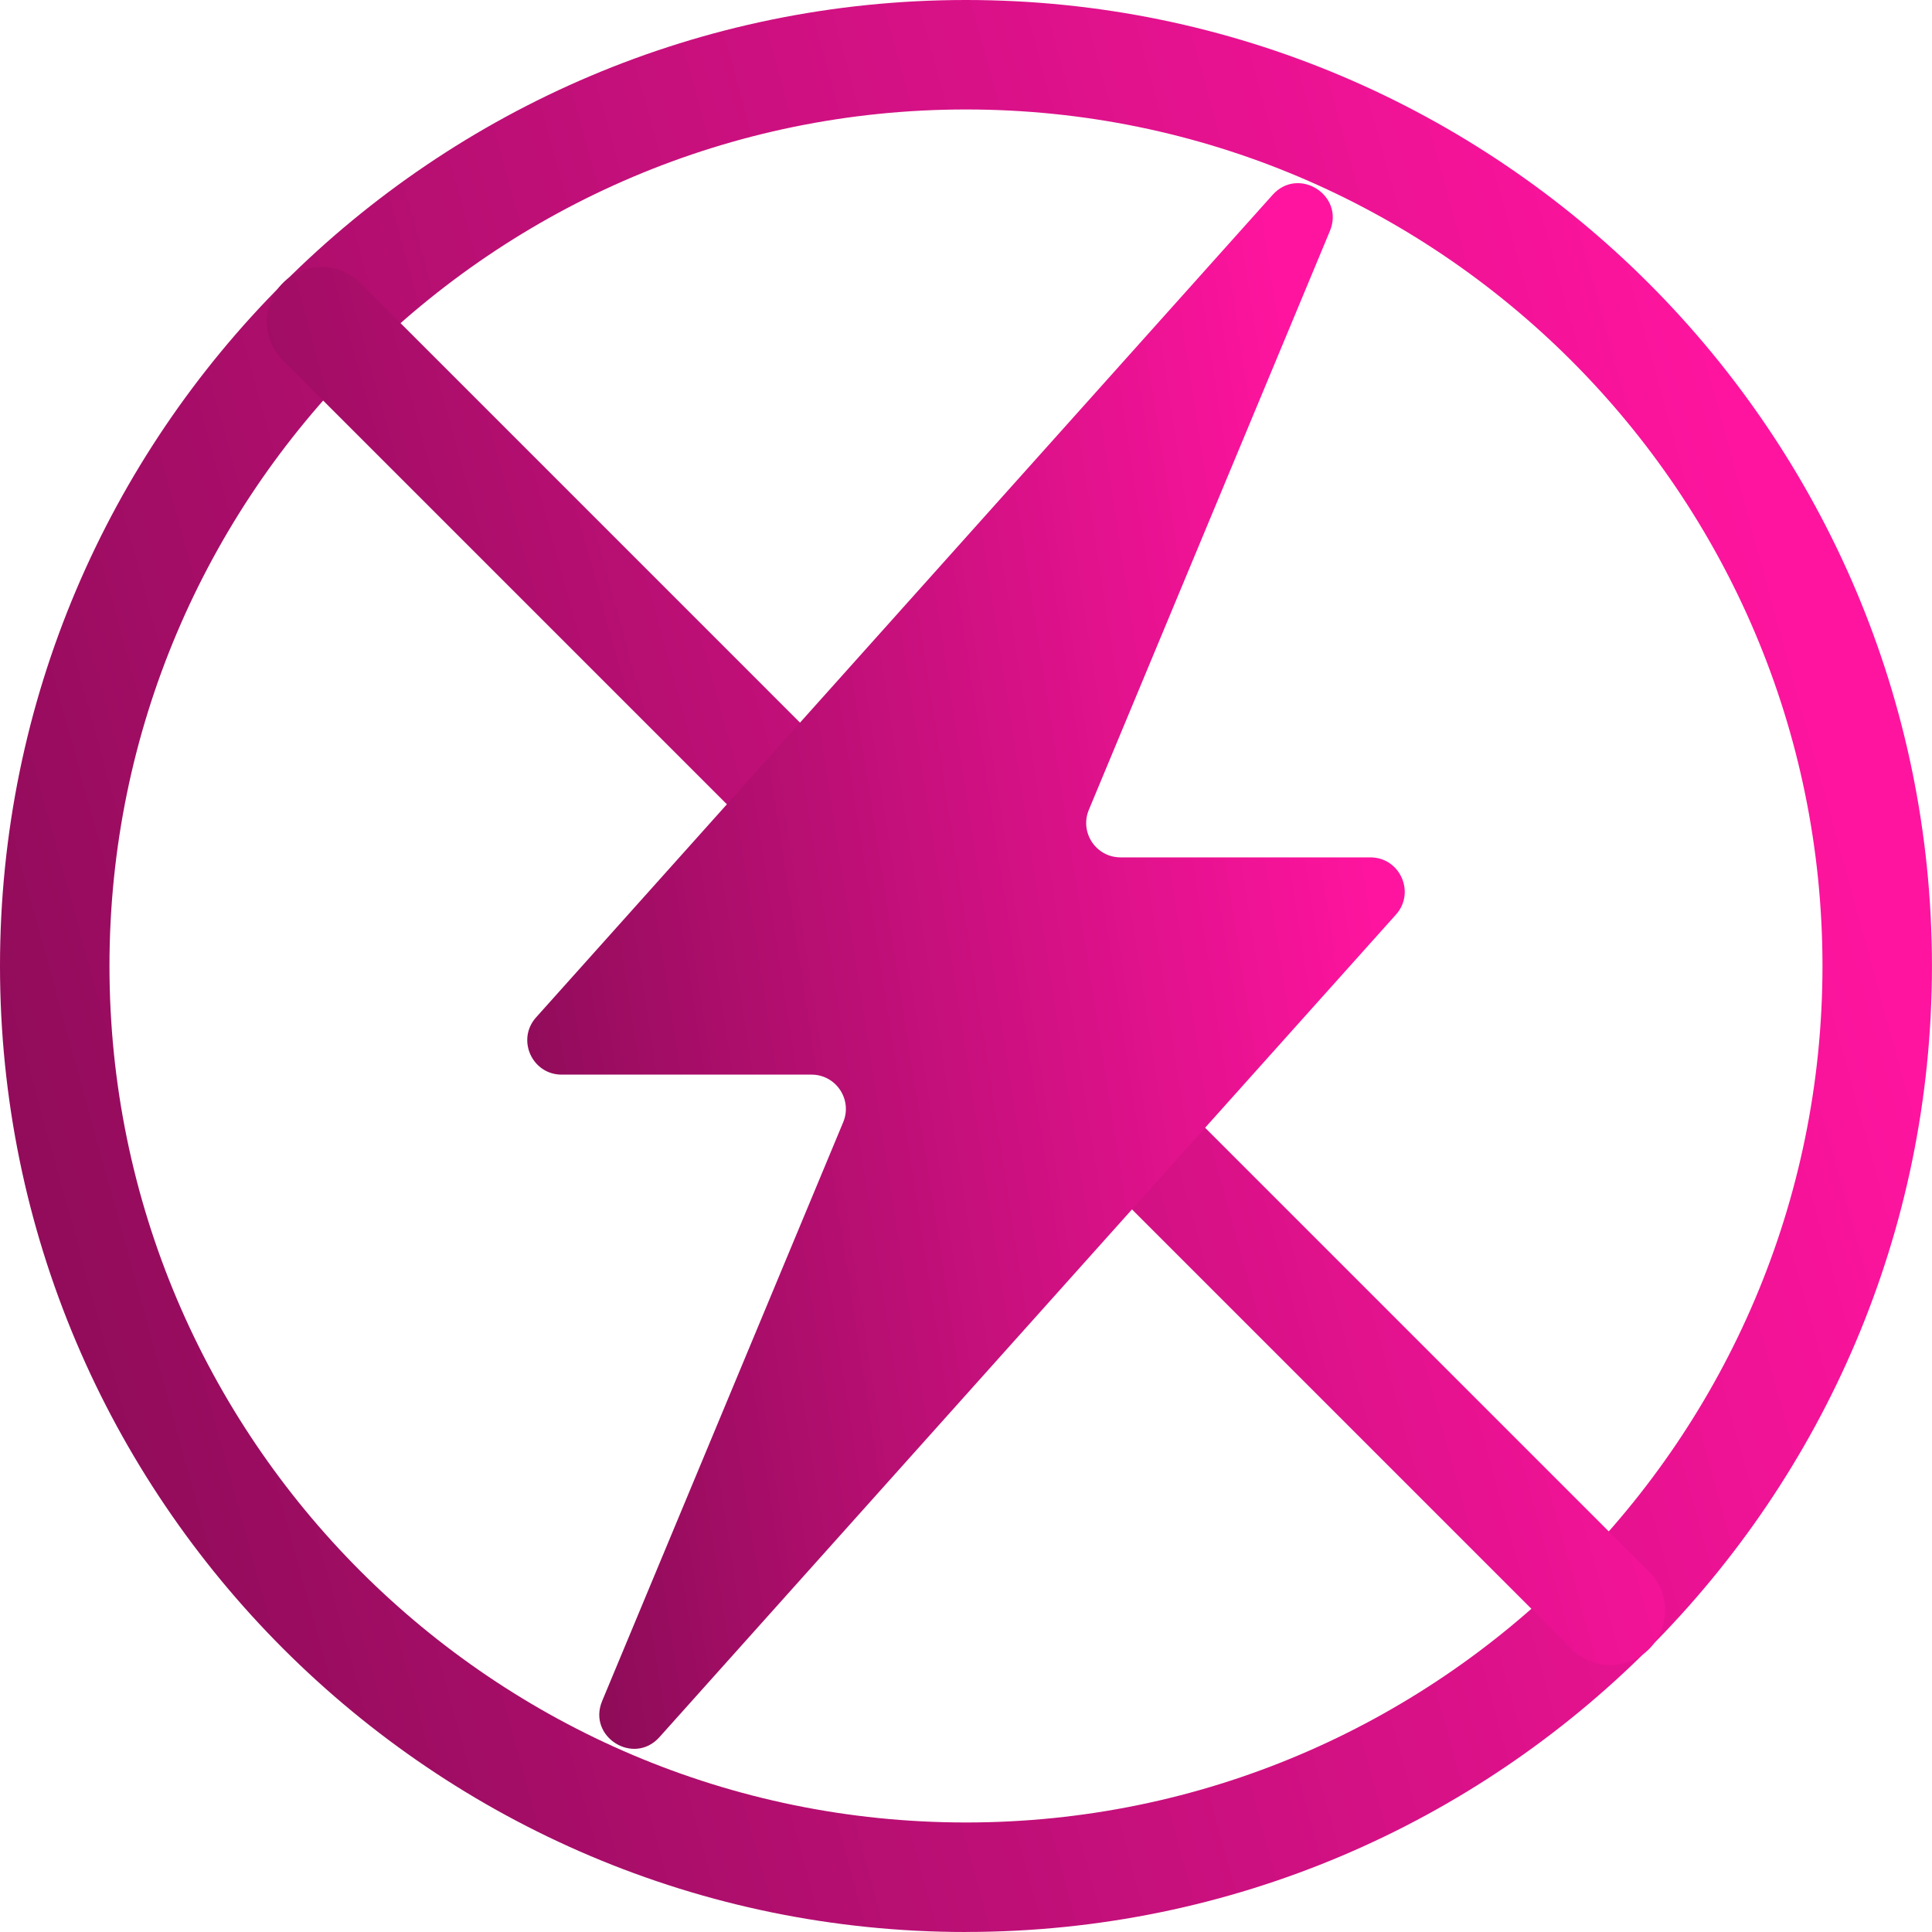
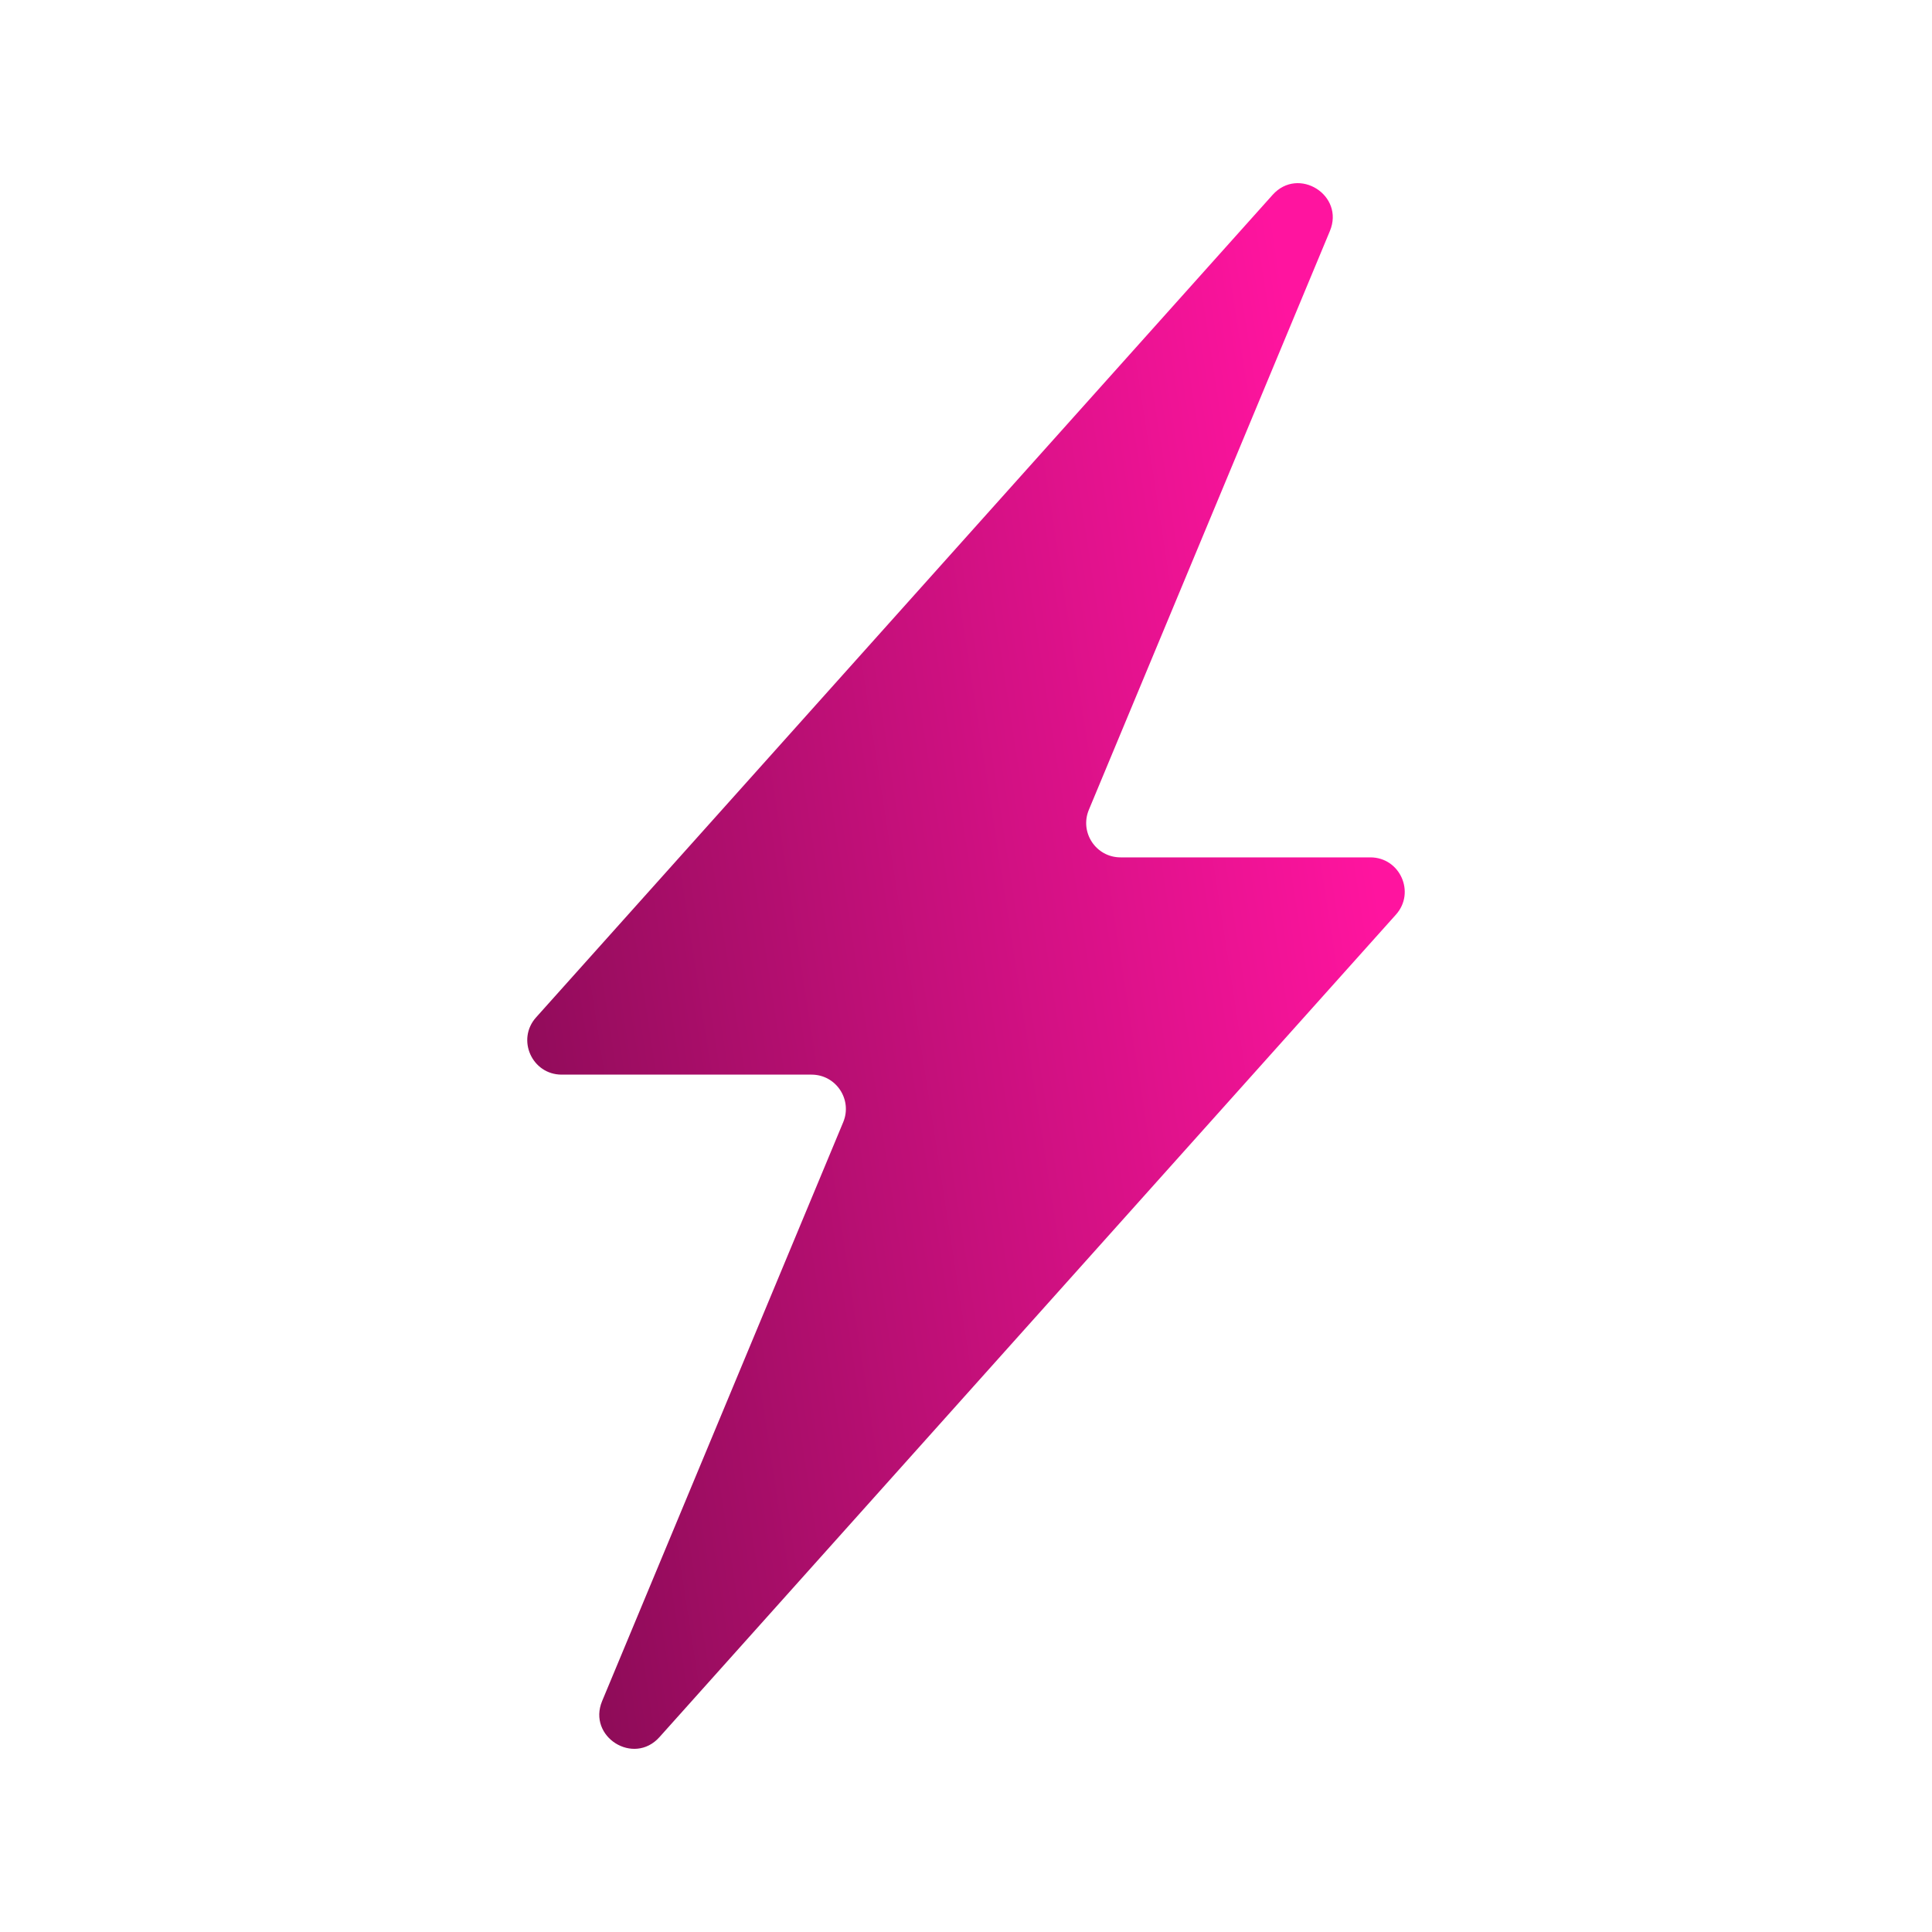
<svg xmlns="http://www.w3.org/2000/svg" width="115" height="115" viewBox="0 0 115 115" fill="none">
-   <path d="M57.498 115C25.794 115 0 89.206 0 57.498C0 25.791 25.794 0 57.498 0C89.203 0 114.997 25.794 114.997 57.498C114.997 89.203 89.203 114.997 57.498 114.997V115ZM57.498 6.516C29.388 6.516 6.516 29.388 6.516 57.498C6.516 85.609 29.388 108.481 57.498 108.481C85.609 108.481 108.481 85.609 108.481 57.498C108.481 29.388 85.612 6.516 57.498 6.516Z" fill="url(#paint0_linear_50_199)" />
-   <path d="M95.856 99.114C95.022 99.114 94.188 98.794 93.552 98.159L16.841 21.448C15.57 20.174 15.57 18.112 16.841 16.841C18.115 15.57 20.177 15.57 21.448 16.841L98.156 93.552C99.426 94.826 99.426 96.888 98.156 98.159C97.52 98.794 96.686 99.114 95.852 99.114H95.856Z" fill="url(#paint1_linear_50_199)" />
  <path d="M81.569 51.034H66.699C65.24 51.034 64.252 49.552 64.813 48.203L79.161 13.749C80.047 11.621 77.288 9.882 75.75 11.599L31.91 60.558C30.73 61.874 31.665 63.966 33.434 63.966H48.304C49.764 63.966 50.751 65.448 50.191 66.797L35.842 101.251C34.956 103.378 37.715 105.118 39.253 103.401L83.091 54.442C84.27 53.126 83.335 51.034 81.566 51.034H81.569Z" fill="url(#paint2_linear_50_199)" />
  <defs>
    <linearGradient id="paint0_linear_50_199" x1="78.887" y1="-66.346" x2="-38.304" y2="-34.05" gradientUnits="userSpaceOnUse">
      <stop stop-color="#FF149F" />
      <stop offset="1" stop-color="#870B54" />
    </linearGradient>
    <linearGradient id="paint1_linear_50_199" x1="72.977" y1="-32.127" x2="-11.832" y2="-8.755" gradientUnits="userSpaceOnUse">
      <stop stop-color="#FF149F" />
      <stop offset="1" stop-color="#870B54" />
    </linearGradient>
    <linearGradient id="paint2_linear_50_199" x1="67.215" y1="-42.865" x2="11.278" y2="-34.225" gradientUnits="userSpaceOnUse">
      <stop stop-color="#FF149F" />
      <stop offset="1" stop-color="#870B54" />
    </linearGradient>
  </defs>
</svg>